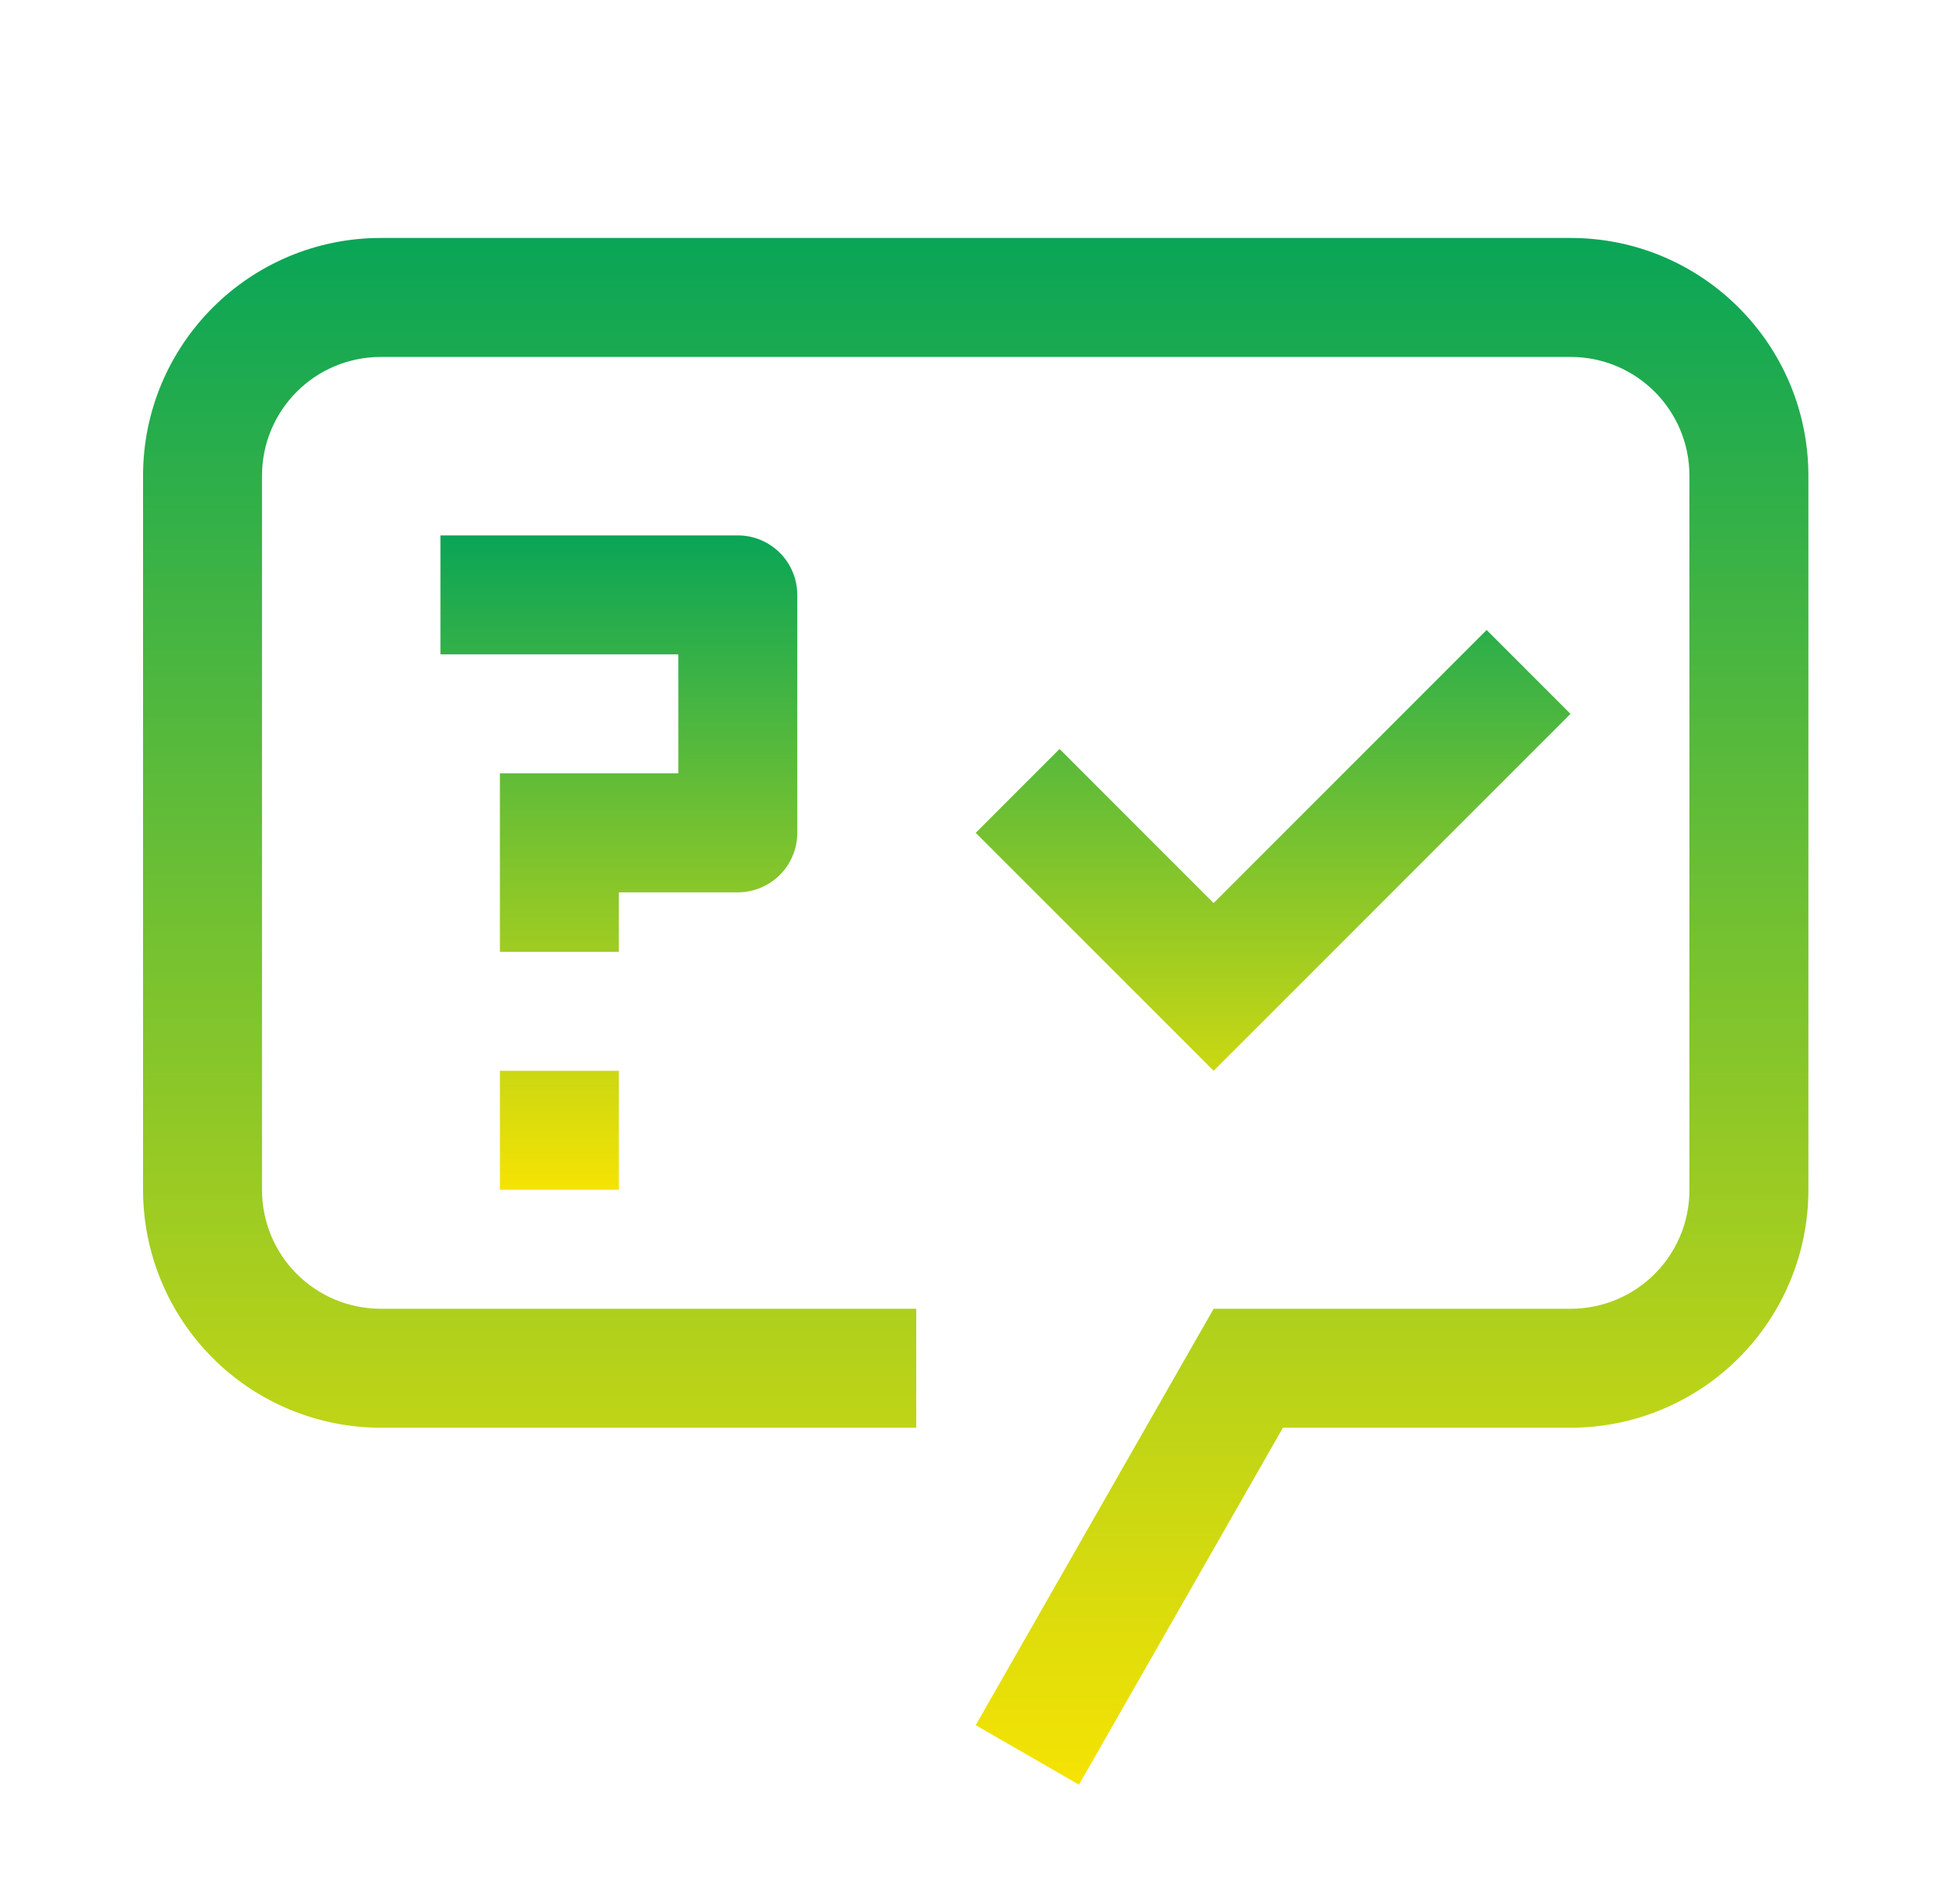
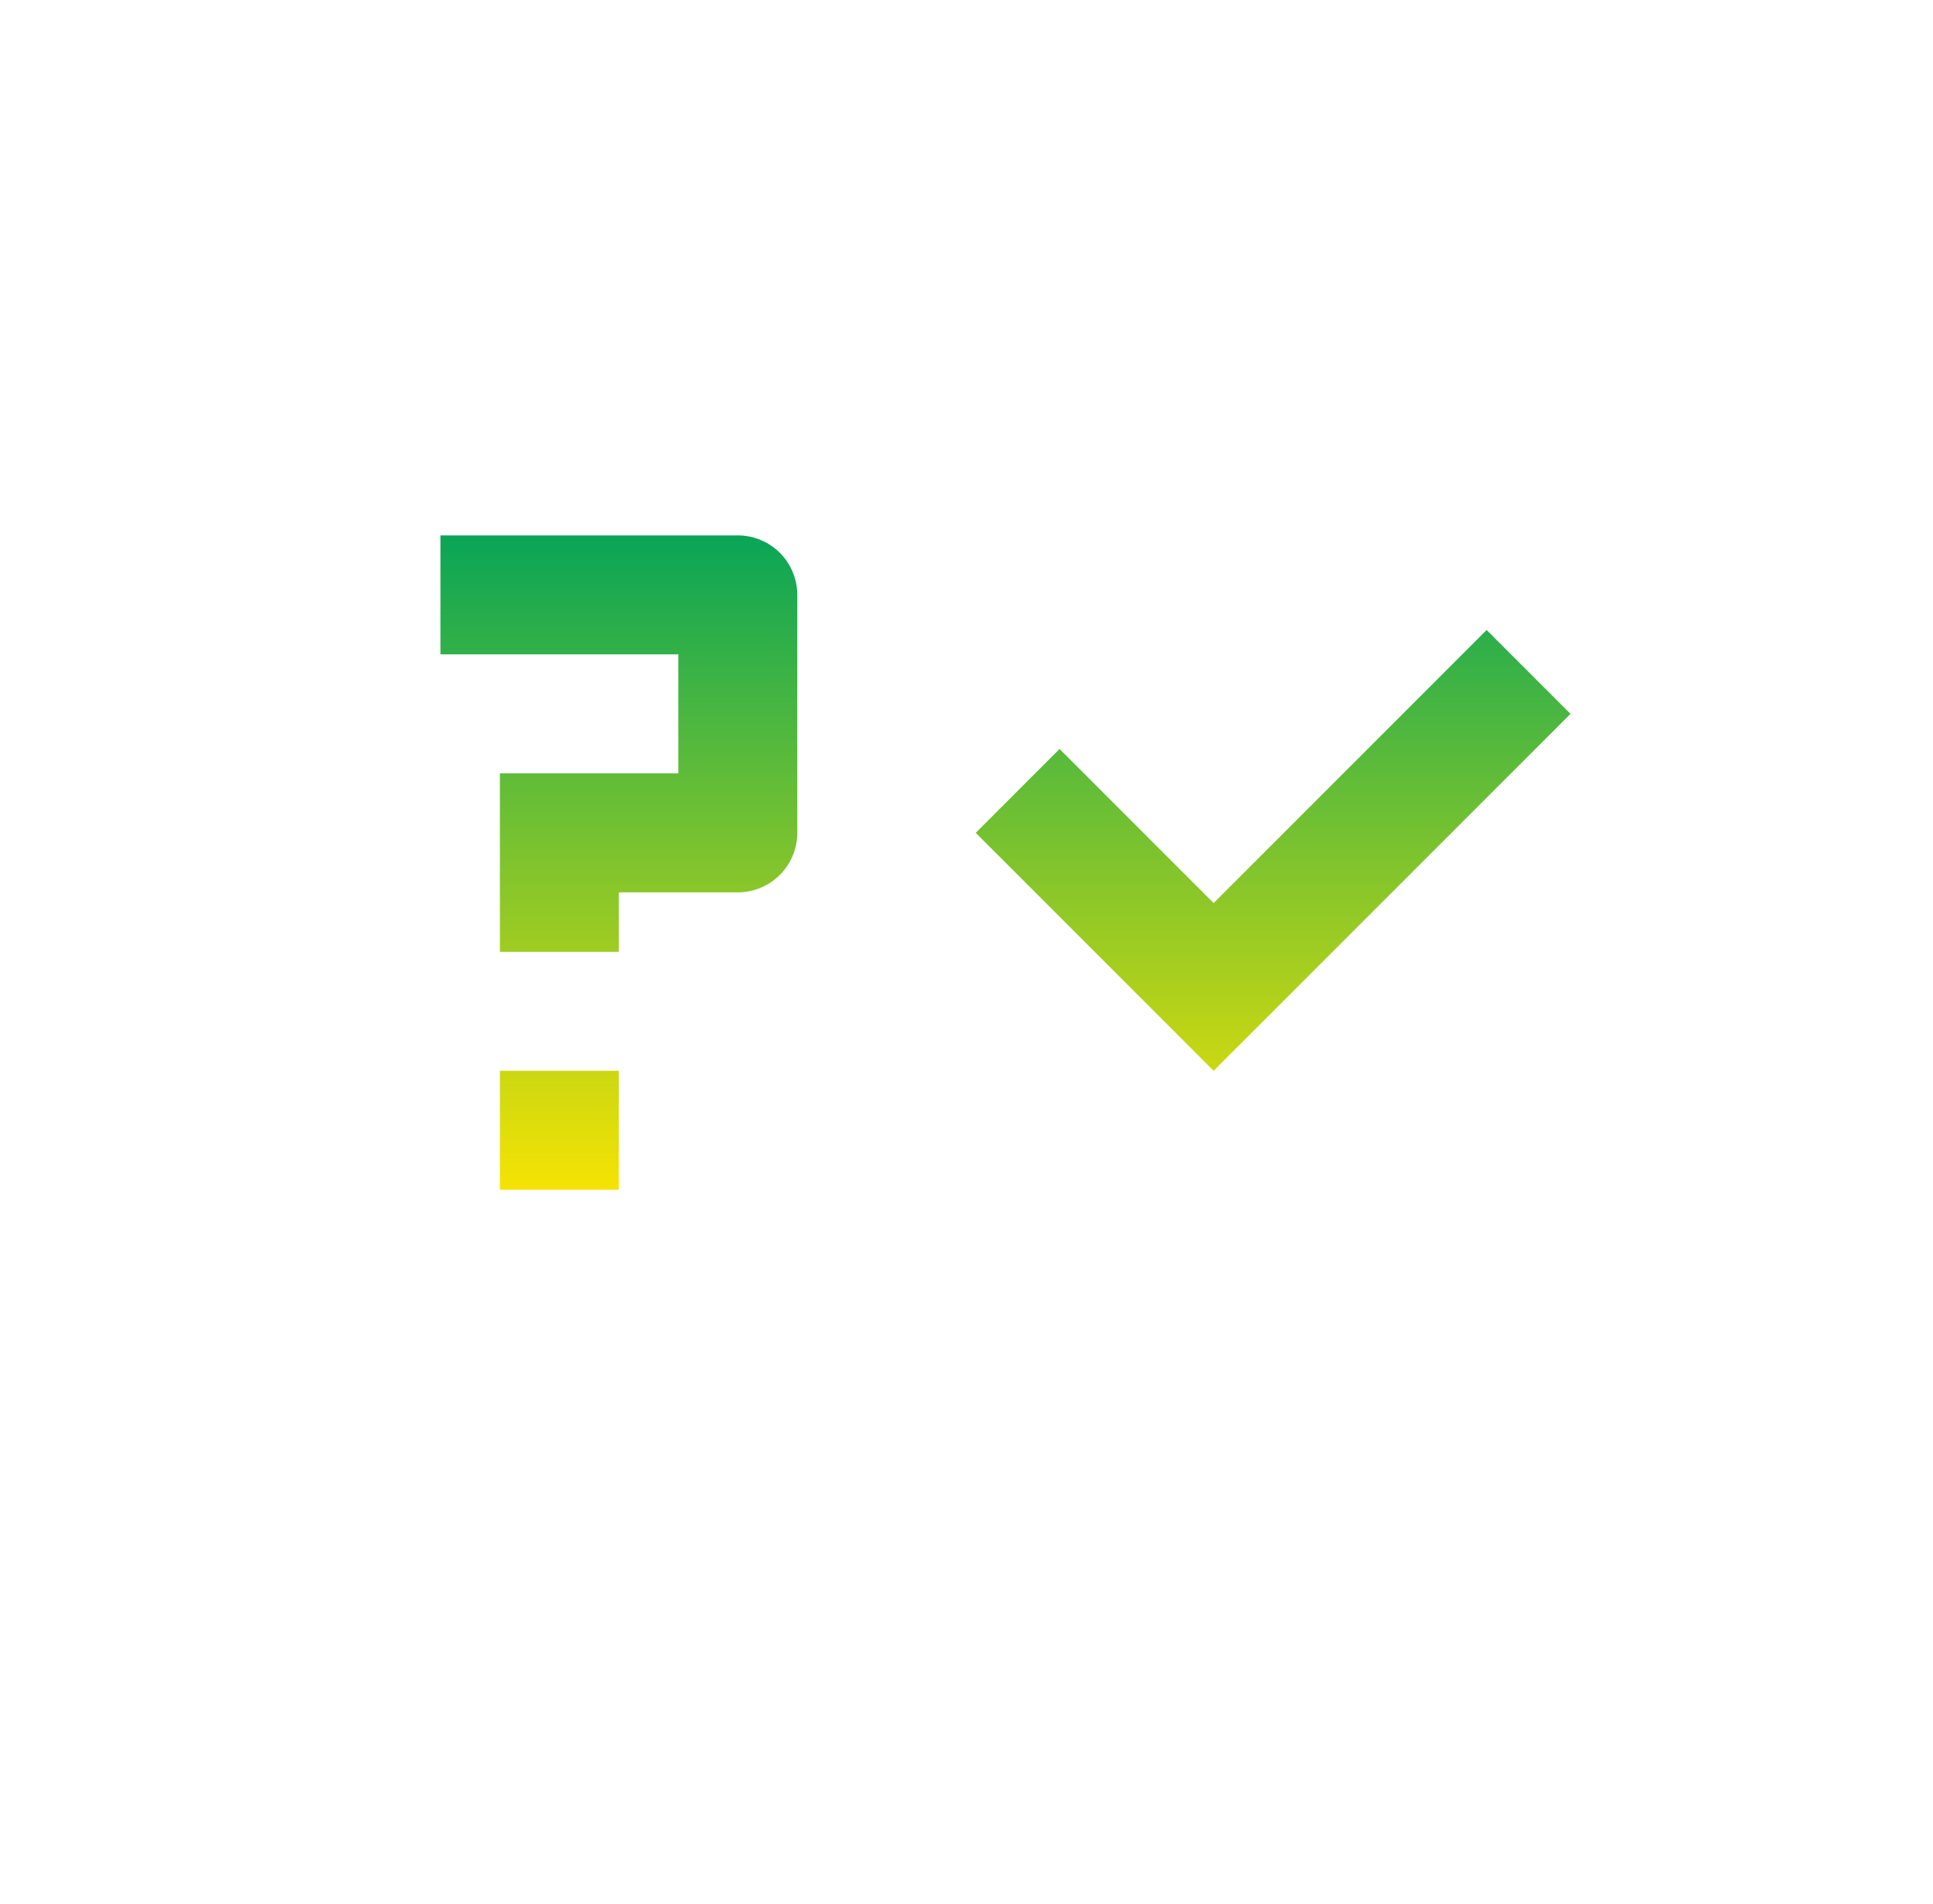
<svg xmlns="http://www.w3.org/2000/svg" width="65" height="64" viewBox="0 0 65 64" fill="none">
  <path d="M40.81 30.36L35.63 25.18L32.81 28L40.81 36L52.81 24L49.99 21.18L40.81 30.36ZM16.81 36H20.81V40H16.81V36ZM24.81 18H14.81V22H22.81V26H16.81V32H20.81V30H24.81C25.34 30 25.849 29.789 26.224 29.414C26.599 29.039 26.81 28.53 26.81 28V20C26.81 19.47 26.599 18.961 26.224 18.586C25.849 18.211 25.34 18 24.81 18Z" fill="url(#paint0_linear_33_18)" />
-   <path d="M36.282 60L32.81 58L40.81 44H52.81C55.024 44 56.81 42.214 56.81 40V16C56.81 13.786 55.024 12 52.81 12H12.81C10.596 12 8.81 13.786 8.81 16V40C8.81 42.214 10.596 44 12.81 44H30.81V48H12.81C10.688 48 8.653 47.157 7.153 45.657C5.653 44.157 4.81 42.122 4.81 40V16C4.81 11.58 8.39 8 12.81 8H52.81C57.23 8 60.81 11.58 60.81 16V40C60.81 42.122 59.967 44.157 58.467 45.657C56.967 47.157 54.932 48 52.81 48H43.14L36.282 60Z" fill="url(#paint1_linear_33_18)" />
  <defs>
    <linearGradient id="paint0_linear_33_18" x1="33.81" y1="18" x2="33.81" y2="40" gradientUnits="userSpaceOnUse">
      <stop stop-color="#09A557" />
      <stop offset="1" stop-color="#F6E303" />
    </linearGradient>
    <linearGradient id="paint1_linear_33_18" x1="32.81" y1="8" x2="32.81" y2="60" gradientUnits="userSpaceOnUse">
      <stop stop-color="#09A557" />
      <stop offset="1" stop-color="#F6E303" />
    </linearGradient>
  </defs>
</svg>